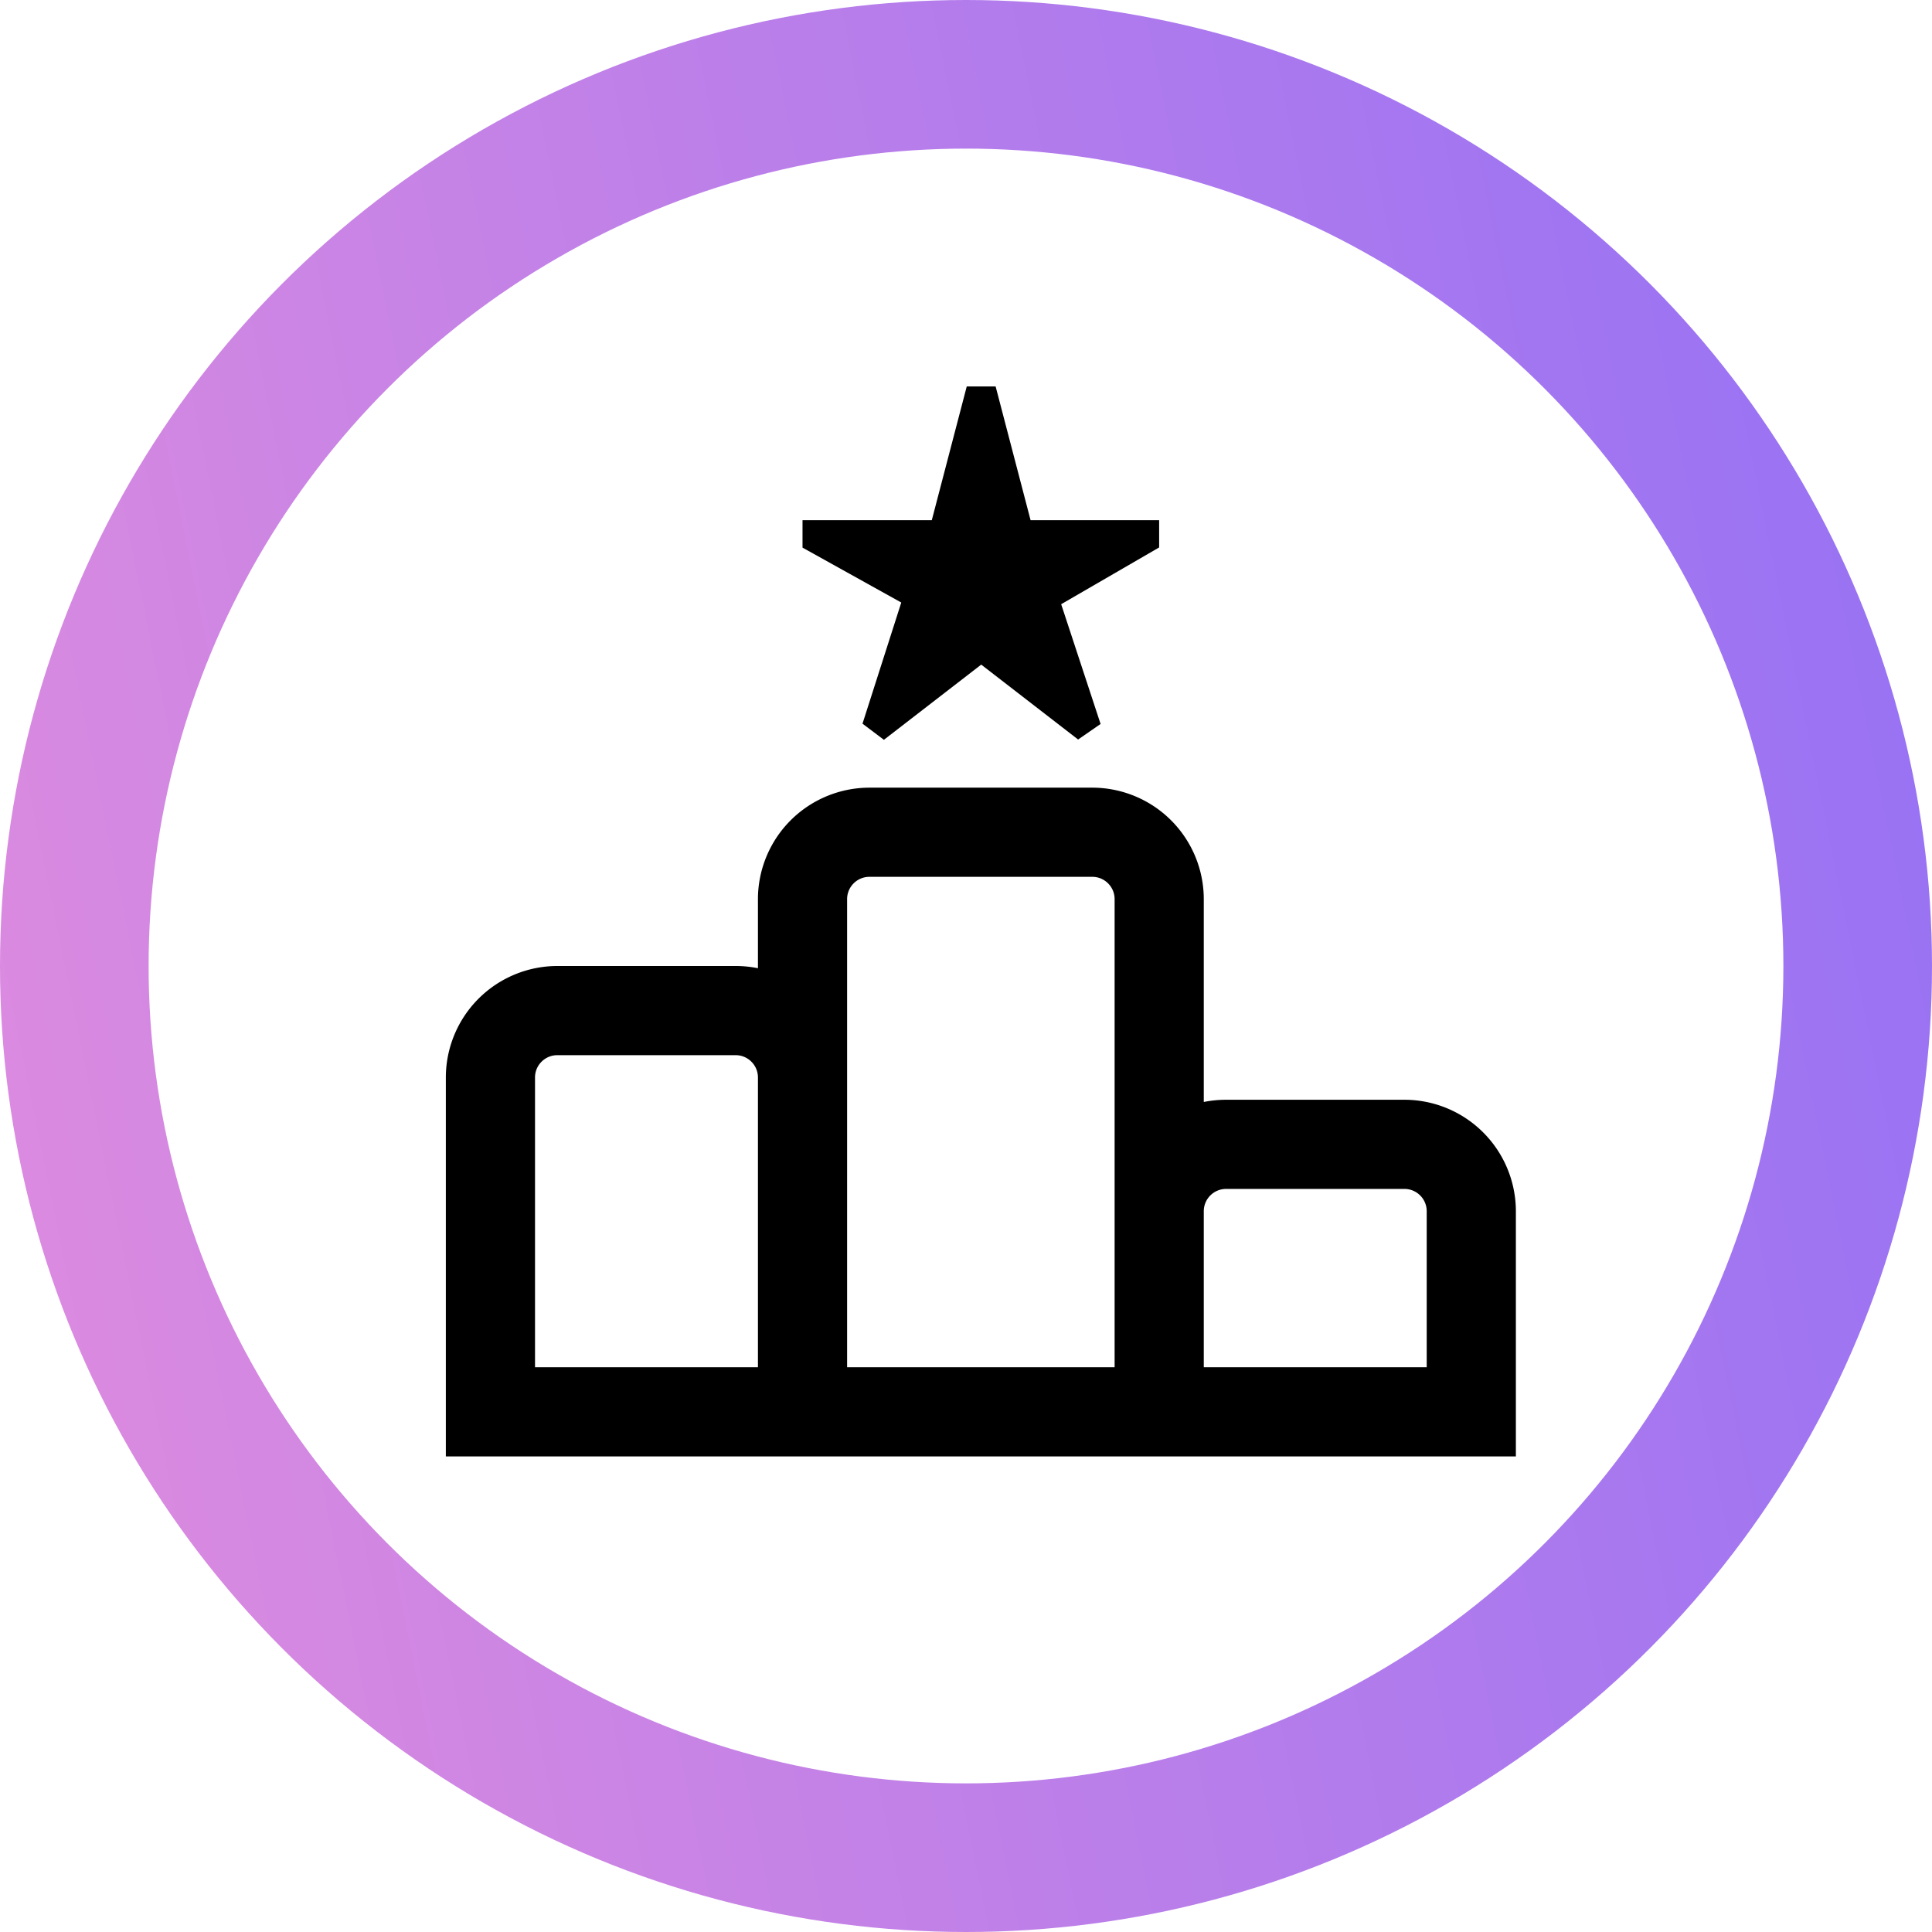
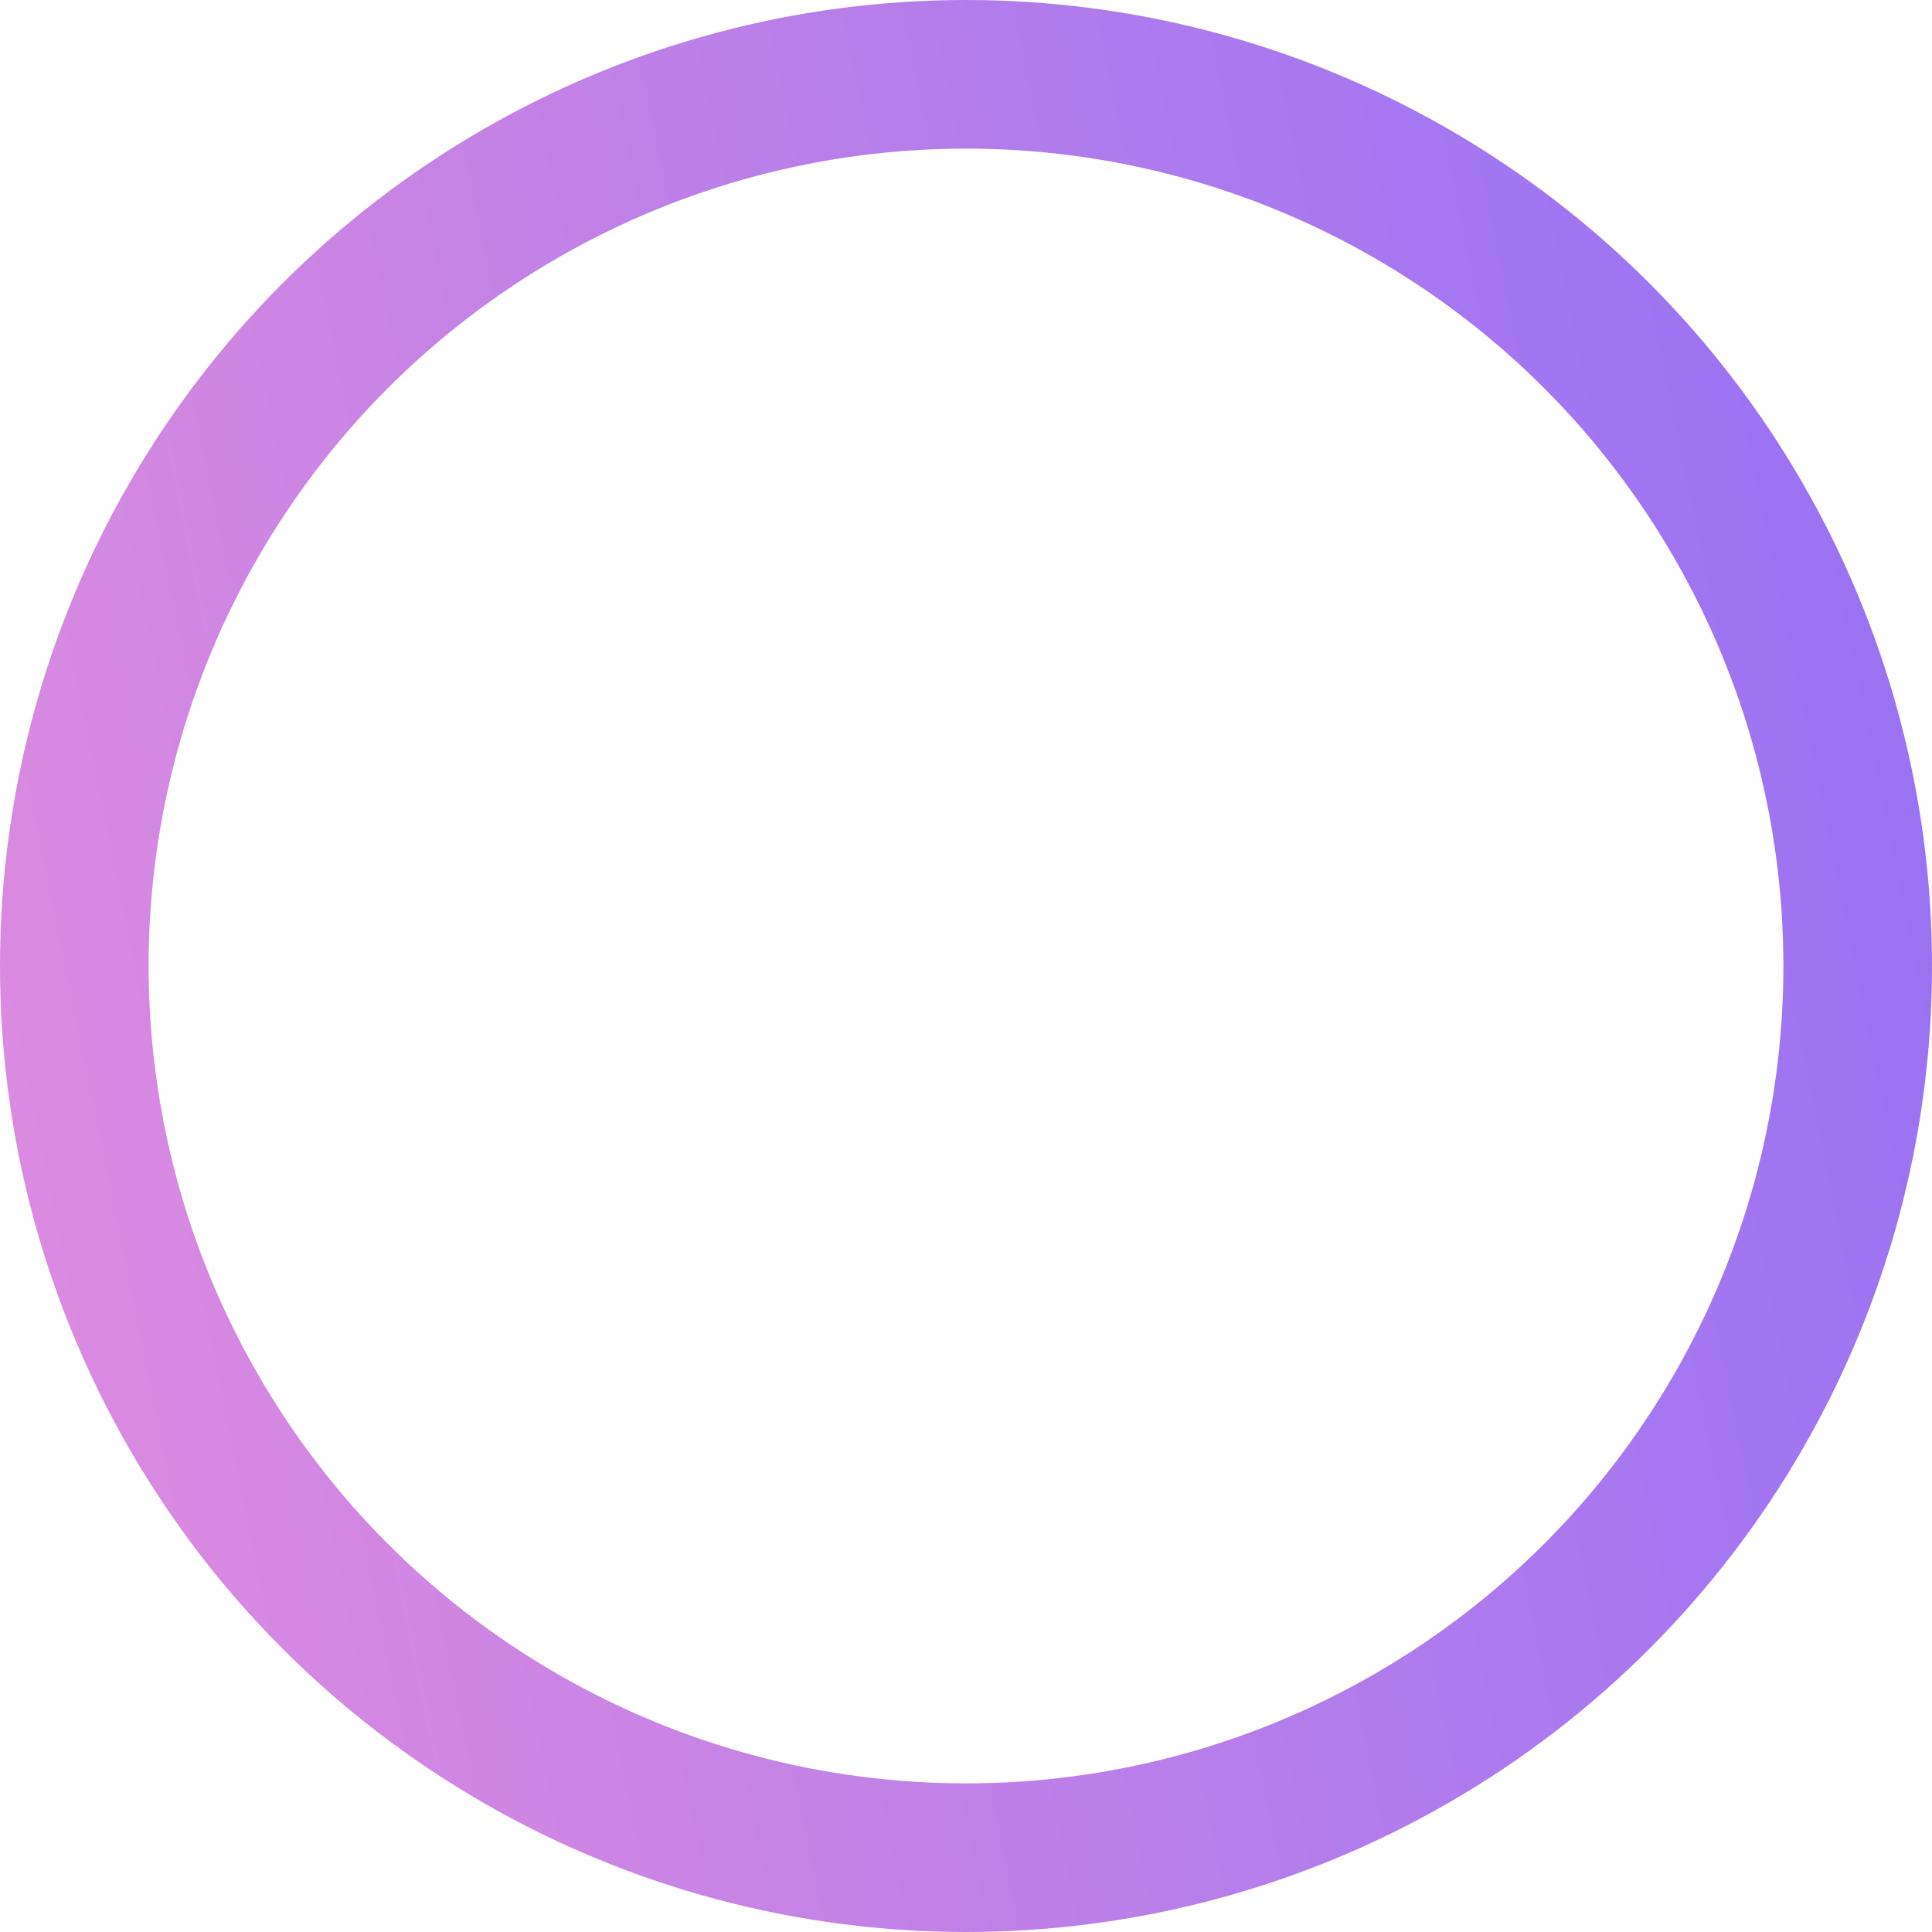
<svg xmlns="http://www.w3.org/2000/svg" width="65" height="65" viewBox="0 0 65 65" fill="none">
  <circle cx="32.5" cy="32.5" r="30" stroke="url(#9c68wrzkea)" stroke-width="5" />
  <g clip-path="url(#p1hcl2c4tb)">
-     <path d="M47.25 37h-6c-.257 0-.507.026-.75.075V30.25a3.754 3.754 0 0 0-3.75-3.75h-7.5a3.754 3.754 0 0 0-3.75 3.75v2.325a3.752 3.752 0 0 0-.75-.075h-6A3.754 3.754 0 0 0 15 36.25V49h36v-8.25A3.754 3.754 0 0 0 47.25 37zM28.5 30.25c0-.414.337-.75.75-.75h7.5c.413 0 .75.336.75.75V46h-9V30.25zm-10.5 6c0-.414.337-.75.75-.75h6c.413 0 .75.336.75.75V46H18v-9.75zM48 46h-7.5v-5.25c0-.414.337-.75.75-.75h6c.413 0 .75.336.75.75V46zM30.32 20.27 27 18.424v-.922h4.349l1.176-4.5h.972l1.176 4.5h4.325v.916l-3.296 1.91 1.326 4.029-.756.523-3.26-2.52-3.274 2.53-.72-.543 1.304-4.075-.003-.002z" fill="#000" />
-   </g>
+     </g>
  <defs>
    <linearGradient id="9c68wrzkea" x1="0" y1="44.375" x2="66.667" y2="30.833" gradientUnits="userSpaceOnUse">
      <stop stop-color="#DC8BDF" />
      <stop offset="1" stop-color="#9872F4" />
    </linearGradient>
    <clipPath id="p1hcl2c4tb">
-       <path fill="#fff" transform="translate(15 13)" d="M0 0h36v36H0z" />
-     </clipPath>
+       </clipPath>
  </defs>
</svg>